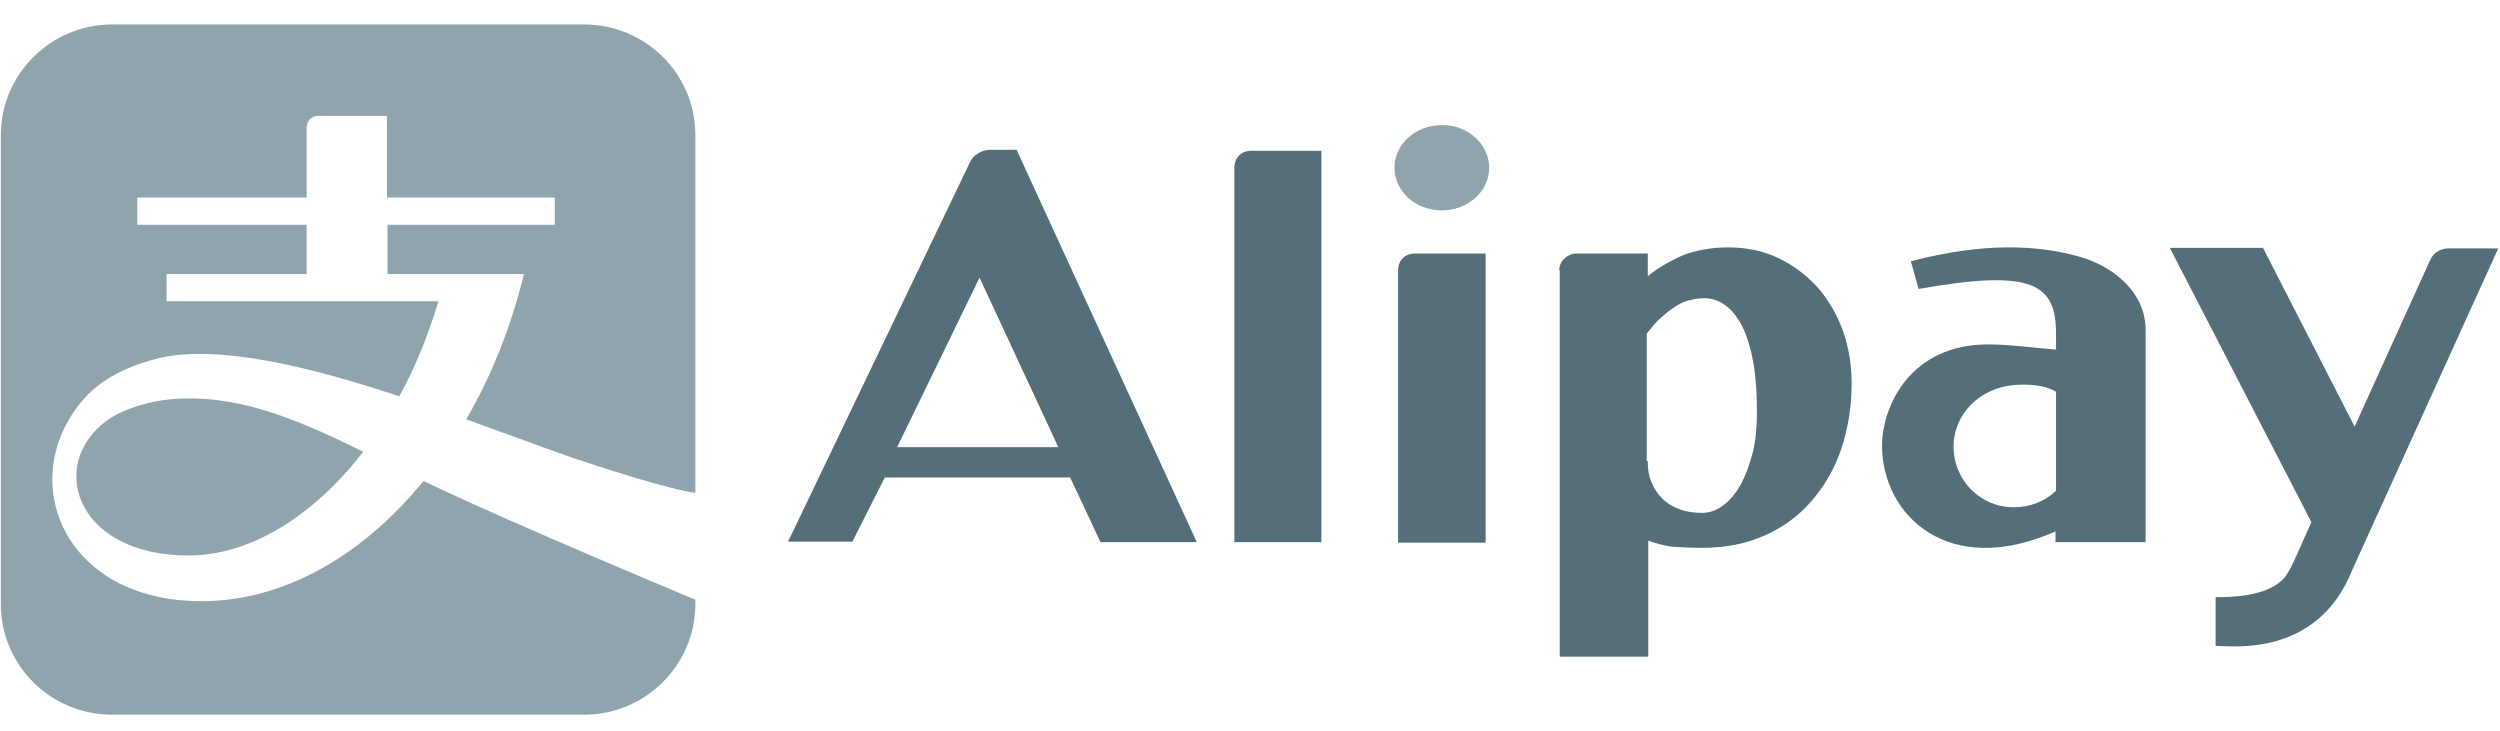
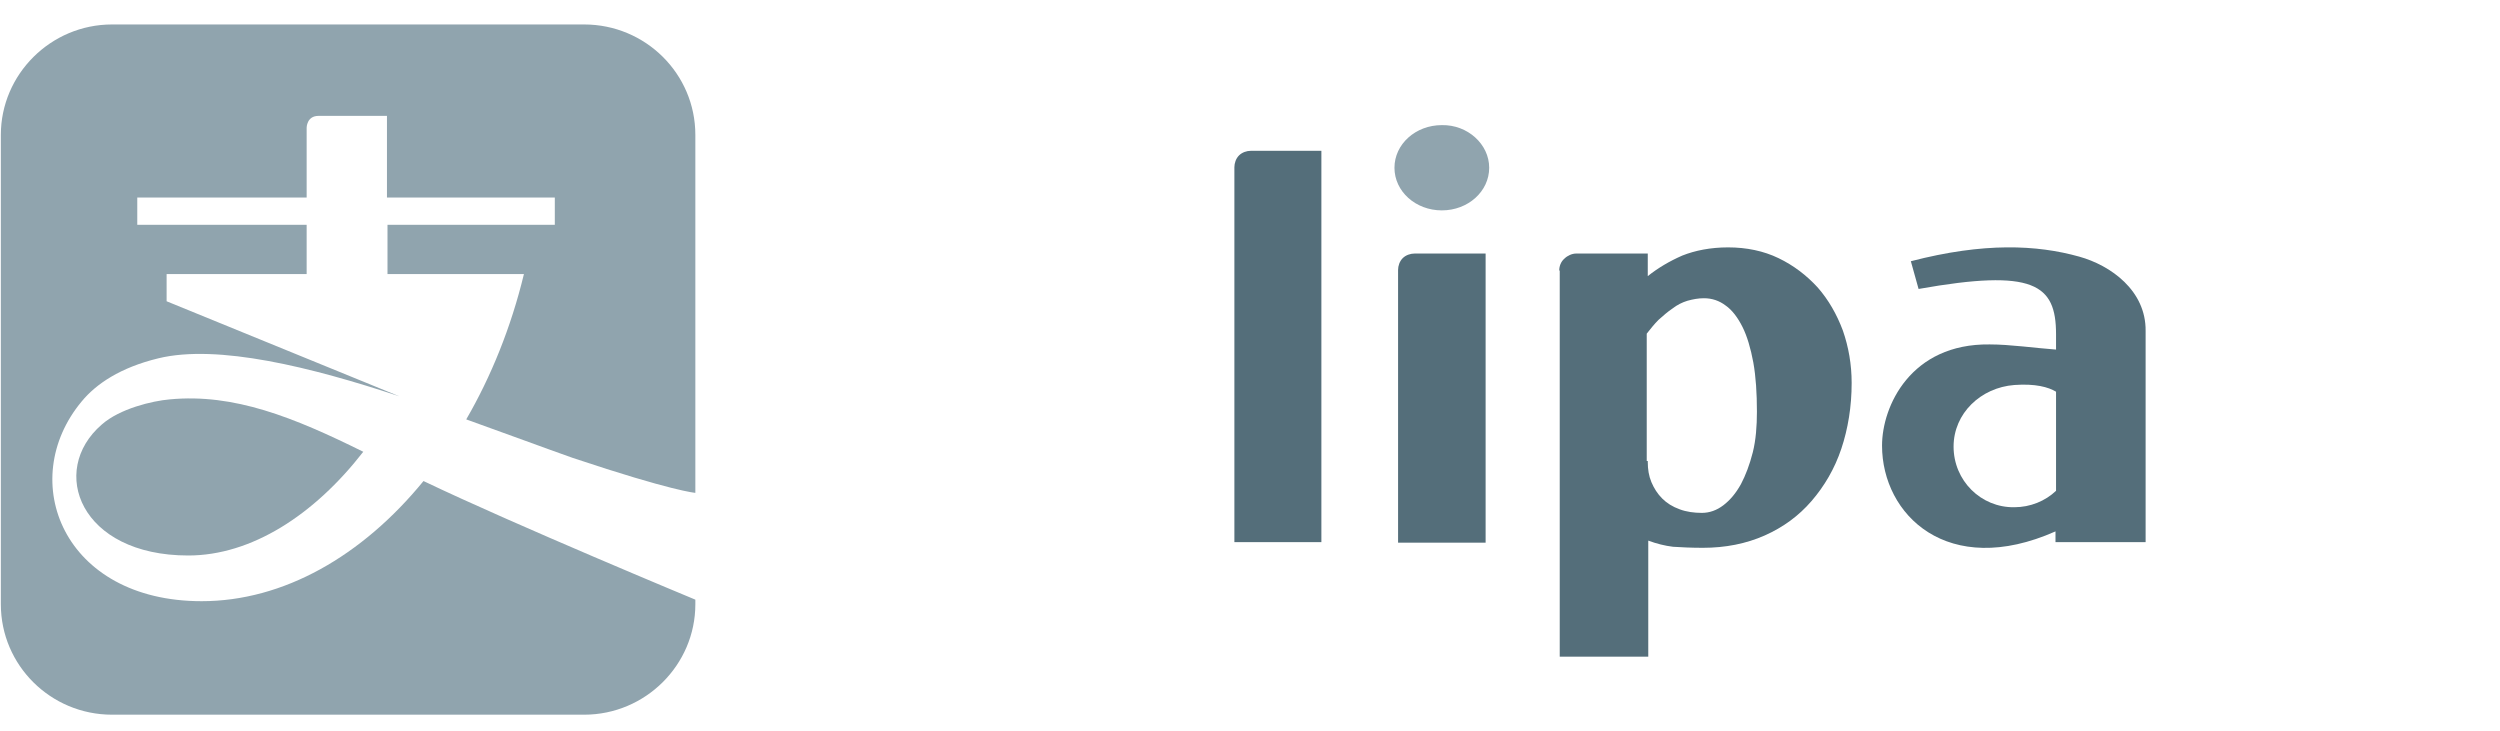
<svg xmlns="http://www.w3.org/2000/svg" width="65px" height="19px" viewBox="0 0 65 19" version="1.1">
  <title>alipay-logo</title>
  <desc>Created with Sketch.</desc>
  <g id="Page-1" stroke="none" stroke-width="1" fill="none" fill-rule="evenodd">
    <g id="Artboard" transform="translate(-219, -158)" fill-rule="nonzero">
      <g id="alipay-logo" transform="translate(219, 158)">
        <g id="XMLID_647_" transform="translate(0, 0.596)">
          <g id="XMLID_648_">
            <g id="XMLID_649_">
              <g id="XMLID_653_" transform="translate(20.479, 2.619)">
                <g id="XMLID_655_" transform="translate(0, 0.667)" fill="#546E7A">
                  <g id="XMLID_656_">
-                     <path d="M8.134,10.214 L10.638,10.214 L5.953,0.013 L5.27,0.013 C5.163,0.013 5.056,0.039 4.949,0.106 C4.855,0.16 4.775,0.253 4.735,0.347 L0.01,10.201 L1.683,10.201 L2.526,8.532 L7.345,8.532 L8.134,10.214 Z M4.989,3.337 L7.037,7.744 L2.847,7.744 L4.989,3.337 Z" id="XMLID_669_" />
                    <path d="M13.877,10.214 L11.615,10.214 L11.615,0.467 C11.615,0.36 11.655,0.24 11.735,0.16 C11.815,0.079 11.936,0.039 12.043,0.039 L13.877,0.039 L13.877,10.214 L13.877,10.214 Z" id="XMLID_667_" />
                    <path d="M15.871,3.137 C15.871,3.03 15.911,2.91 15.992,2.83 C16.072,2.75 16.193,2.71 16.3,2.71 L18.147,2.71 L18.147,10.227 L15.871,10.227 L15.871,3.137 L15.871,3.137 Z" id="XMLID_665_" />
                    <path d="M20.061,3.151 C20.061,3.044 20.101,2.924 20.195,2.843 C20.275,2.763 20.396,2.71 20.502,2.71 L22.363,2.71 L22.363,3.297 C22.631,3.084 22.925,2.91 23.26,2.763 C23.595,2.63 23.996,2.55 24.451,2.55 C24.933,2.55 25.375,2.643 25.763,2.83 C26.151,3.017 26.486,3.271 26.78,3.591 C27.061,3.912 27.276,4.286 27.436,4.713 C27.584,5.14 27.664,5.594 27.664,6.075 C27.664,6.689 27.57,7.263 27.396,7.784 C27.222,8.305 26.954,8.759 26.62,9.146 C26.285,9.533 25.884,9.827 25.402,10.041 C24.92,10.254 24.384,10.361 23.795,10.361 C23.501,10.361 23.233,10.348 23.019,10.334 C22.805,10.308 22.591,10.254 22.376,10.174 L22.376,13.192 L20.074,13.192 L20.074,3.151 L20.061,3.151 Z M22.363,8.131 C22.363,8.318 22.39,8.492 22.457,8.652 C22.524,8.812 22.617,8.959 22.738,9.079 C22.858,9.199 23.006,9.293 23.193,9.36 C23.367,9.426 23.568,9.453 23.769,9.453 C23.969,9.453 24.157,9.386 24.331,9.253 C24.505,9.119 24.652,8.946 24.786,8.705 C24.906,8.478 25.013,8.198 25.094,7.877 C25.174,7.557 25.201,7.196 25.201,6.823 C25.201,6.342 25.174,5.915 25.107,5.541 C25.04,5.18 24.947,4.86 24.826,4.619 C24.706,4.379 24.558,4.179 24.384,4.059 C24.224,3.938 24.036,3.872 23.822,3.872 C23.675,3.872 23.541,3.898 23.394,3.938 C23.26,3.979 23.126,4.045 23.006,4.139 C22.885,4.219 22.765,4.326 22.644,4.433 C22.537,4.539 22.43,4.673 22.336,4.793 L22.336,8.104 L22.363,8.104 L22.363,8.131 L22.363,8.131 Z" id="XMLID_662_" />
                    <path d="M33.58,2.79 C32.482,2.483 31.104,2.416 29.203,2.91 C29.257,3.097 29.35,3.431 29.404,3.631 C32.402,3.097 32.978,3.511 32.978,4.806 L32.978,5.207 C32.429,5.167 31.786,5.073 31.251,5.073 C29.203,5.047 28.454,6.676 28.454,7.704 C28.454,9.506 30.167,11.175 32.964,9.934 L32.964,10.214 L35.307,10.214 L35.307,4.726 C35.32,3.671 34.397,3.017 33.58,2.79 Z M30.314,7.73 C30.314,6.863 31.024,6.195 31.893,6.128 C32.442,6.088 32.777,6.182 32.978,6.302 L32.978,8.879 C32.697,9.146 32.308,9.306 31.893,9.306 C31.024,9.319 30.314,8.612 30.314,7.73 Z" id="XMLID_659_" />
-                     <path d="M35.936,2.563 L38.359,2.563 L40.741,7.21 L42.709,2.87 C42.749,2.79 42.803,2.71 42.896,2.657 C42.99,2.603 43.07,2.576 43.177,2.576 L44.476,2.576 L40.674,10.949 C39.764,13.219 37.542,12.911 37.127,12.911 C37.127,12.551 37.127,11.99 37.127,11.643 C37.435,11.643 38.452,11.656 38.907,11.149 C39.001,11.042 39.108,10.828 39.175,10.681 C39.242,10.535 39.296,10.415 39.349,10.294 L39.617,9.693 L35.936,2.563 Z" id="XMLID_657_" />
                  </g>
                </g>
                <path d="M18.24,1.147 C18.24,1.761 17.692,2.255 17.009,2.255 C16.326,2.255 15.777,1.761 15.777,1.147 C15.777,0.533 16.326,0.038 17.009,0.038 C17.678,0.025 18.24,0.533 18.24,1.147 Z" id="XMLID_654_" fill="#90A4AE" />
              </g>
              <g id="XMLID_650_" fill="#90A4AE">
-                 <path d="M11.011,11.911 C9.419,13.86 7.371,15.035 5.242,15.035 C1.642,15.035 0.41,11.898 2.124,9.841 C2.498,9.387 3.127,8.96 4.118,8.72 C5.657,8.346 8.093,8.947 10.382,9.708 C10.797,8.96 11.132,8.119 11.4,7.237 L4.332,7.237 L4.332,6.53 L7.973,6.53 L7.973,5.248 L3.569,5.248 L3.569,4.54 L7.973,4.54 L7.973,2.724 C7.973,2.724 7.973,2.417 8.281,2.417 L10.061,2.417 L10.061,4.54 L14.425,4.54 L14.425,5.248 L10.075,5.248 L10.075,6.53 L13.622,6.53 C13.287,7.918 12.765,9.2 12.122,10.308 C13.207,10.696 14.171,11.056 14.893,11.31 C17.49,12.178 18.079,12.218 18.079,12.218 L18.079,12.218 L18.079,2.911 C18.079,1.322 16.781,0.04 15.188,0.04 L2.913,0.04 C1.32,0.04 0.022,1.336 0.022,2.911 L0.022,15.115 C0.022,16.704 1.32,17.986 2.913,17.986 L15.188,17.986 C16.781,17.986 18.079,16.691 18.079,15.115 L18.079,14.995 C18.079,14.995 13.381,13.046 11.011,11.911 Z" id="XMLID_652_" />
+                 <path d="M11.011,11.911 C9.419,13.86 7.371,15.035 5.242,15.035 C1.642,15.035 0.41,11.898 2.124,9.841 C2.498,9.387 3.127,8.96 4.118,8.72 C5.657,8.346 8.093,8.947 10.382,9.708 L4.332,7.237 L4.332,6.53 L7.973,6.53 L7.973,5.248 L3.569,5.248 L3.569,4.54 L7.973,4.54 L7.973,2.724 C7.973,2.724 7.973,2.417 8.281,2.417 L10.061,2.417 L10.061,4.54 L14.425,4.54 L14.425,5.248 L10.075,5.248 L10.075,6.53 L13.622,6.53 C13.287,7.918 12.765,9.2 12.122,10.308 C13.207,10.696 14.171,11.056 14.893,11.31 C17.49,12.178 18.079,12.218 18.079,12.218 L18.079,12.218 L18.079,2.911 C18.079,1.322 16.781,0.04 15.188,0.04 L2.913,0.04 C1.32,0.04 0.022,1.336 0.022,2.911 L0.022,15.115 C0.022,16.704 1.32,17.986 2.913,17.986 L15.188,17.986 C16.781,17.986 18.079,16.691 18.079,15.115 L18.079,14.995 C18.079,14.995 13.381,13.046 11.011,11.911 Z" id="XMLID_652_" />
                <path d="M4.412,9.788 C3.957,9.828 3.114,10.028 2.646,10.442 C1.254,11.644 2.083,13.847 4.894,13.847 C6.528,13.847 8.16,12.805 9.445,11.15 C7.638,10.255 6.086,9.628 4.412,9.788 Z" id="XMLID_651_" />
              </g>
            </g>
          </g>
        </g>
      </g>
    </g>
  </g>
</svg>